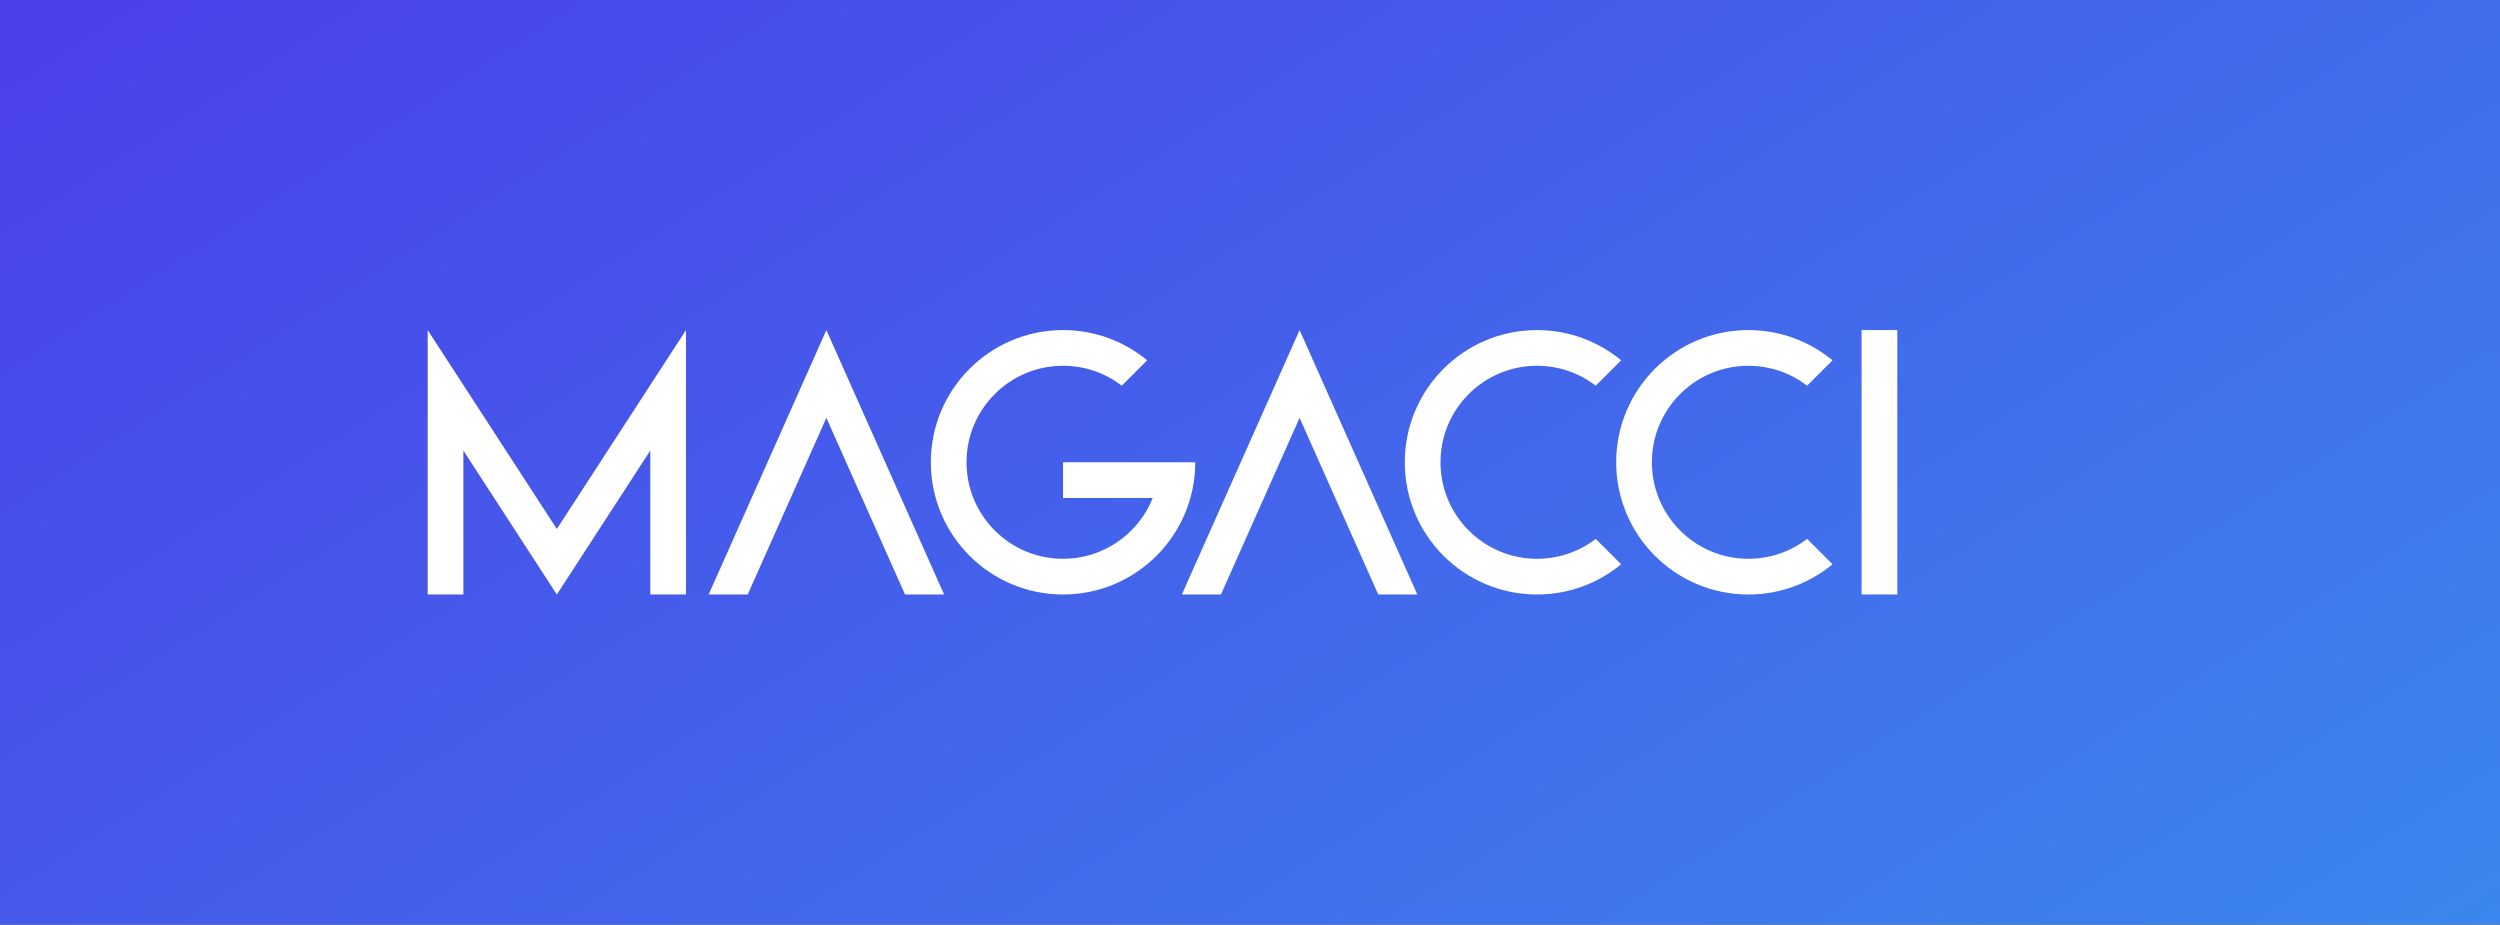
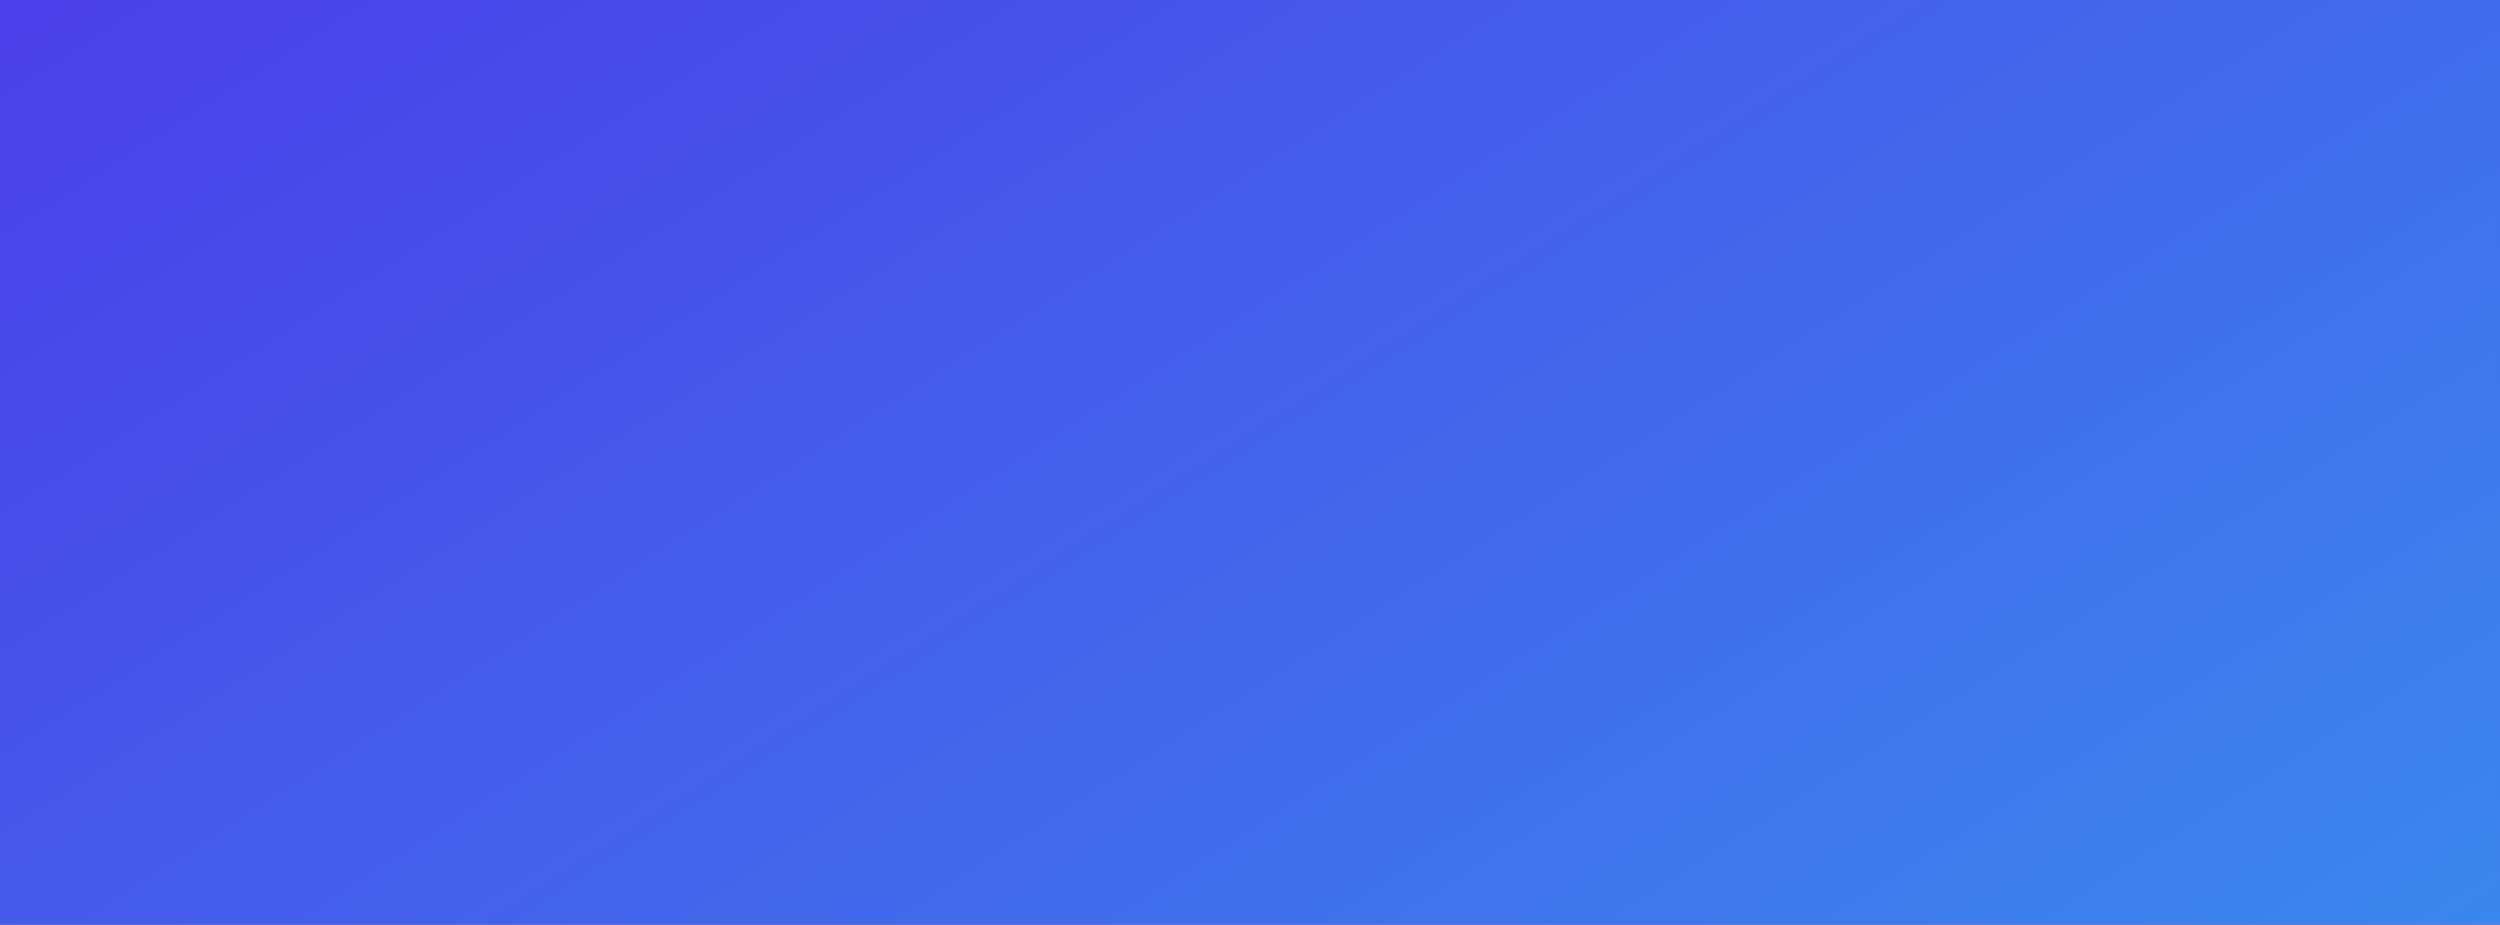
<svg xmlns="http://www.w3.org/2000/svg" xml:space="preserve" width="586.989mm" height="217.085mm" version="1.1" style="shape-rendering:geometricPrecision; text-rendering:geometricPrecision; image-rendering:optimizeQuality; fill-rule:evenodd; clip-rule:evenodd" viewBox="0 0 19029.5 7037.65">
  <rect x="0" y="0" width="19029.5" height="7037.65" fill="#333333" stroke="none" />
  <defs>
    <style type="text/css">  .fil1 {fill:white} .fil0 {fill:url(#id0)}  </style>
    <linearGradient id="id0" gradientUnits="userSpaceOnUse" x1="16103.69" y1="13941.39" x2="2596.42" y2="-7163.56">
      <stop offset="0" style="stop-opacity:1; stop-color:#379AEE" />
      <stop offset="1" style="stop-opacity:1; stop-color:#502AE8" />
    </linearGradient>
  </defs>
  <g id="Слой_x0020_1">
    <rect class="fil0" x="-0" y="0" width="19029.5" height="7037.65" />
-     <path class="fil1" d="M13755.44 4101.77l193.32 193.35c-173.98,143.71 -397.11,230.04 -640.42,230.04 -555.77,0 -1006.31,-450.56 -1006.31,-1006.33 0,-555.77 450.53,-1006.33 1006.31,-1006.33 243.31,0 466.44,86.35 640.42,230.06l-193.32 193.32c-123.84,-95.11 -278.86,-151.68 -447.1,-151.68 -405.7,0 -734.6,328.9 -734.6,734.62 0,405.72 328.9,734.62 734.6,734.62 168.24,0 323.26,-56.54 447.1,-151.68zm-3531.12 -175.42l266.62 598.8 297.41 0 -896.1 -2012.65 -896.07 2012.65 297.41 0 266.59 -598.8 332.07 -745.83 332.07 745.83zm3945.78 -1413.85l271.71 0 0 2012.65 -271.71 0 0 -2012.65zm-2023.65 1589.27l193.32 193.35c-174,143.71 -397.13,230.04 -640.42,230.04 -555.77,0 -1006.33,-450.56 -1006.33,-1006.33 0,-555.77 450.56,-1006.33 1006.33,-1006.33 243.29,0 466.42,86.35 640.42,230.06l-193.32 193.32c-123.84,-95.11 -278.86,-151.68 -447.1,-151.68 -405.72,0 -734.62,328.9 -734.62,734.62 0,405.72 328.9,734.62 734.62,734.62 168.24,0 323.26,-56.54 447.1,-151.68zm-3372.12 -311.23l-682.73 0 0 -271.71 1006.33 0c0,555.77 -450.53,1006.33 -1006.33,1006.33 -555.77,0 -1006.33,-450.56 -1006.33,-1006.33 0,-555.77 450.55,-1006.33 1006.33,-1006.33 243.32,0 466.45,86.35 640.42,230.06l-193.32 193.32c-123.84,-95.11 -278.86,-151.68 -447.1,-151.68 -405.7,0 -734.6,328.9 -734.6,734.62 0,405.72 328.9,734.62 734.6,734.62 309.75,0 574.71,-191.69 682.73,-462.91zm-2816.26 135.82l-266.59 598.8 -297.43 0 896.1 -2012.65 896.1 2012.65 -297.44 0 -266.59 -598.8 -332.07 -745.83 -332.07 745.83zm-1719.57 598.8l711.34 -1095.37 0 1095.37 271.71 0 0 -2012.65 -983.05 1513.79 -983.05 -1513.79 0 2012.65 271.71 0 0 -1095.37 711.34 1095.37z" />
  </g>
</svg>